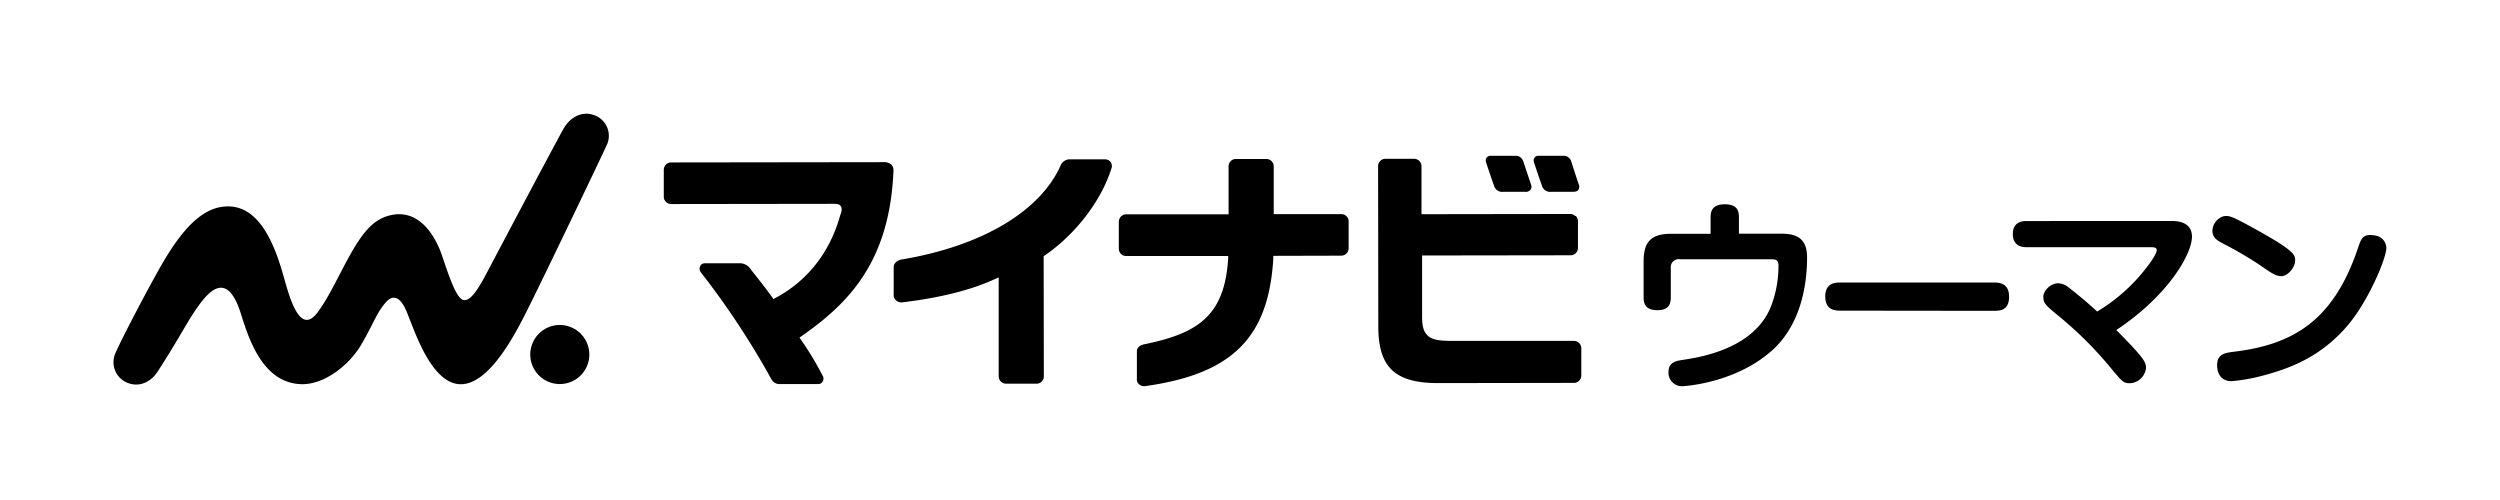
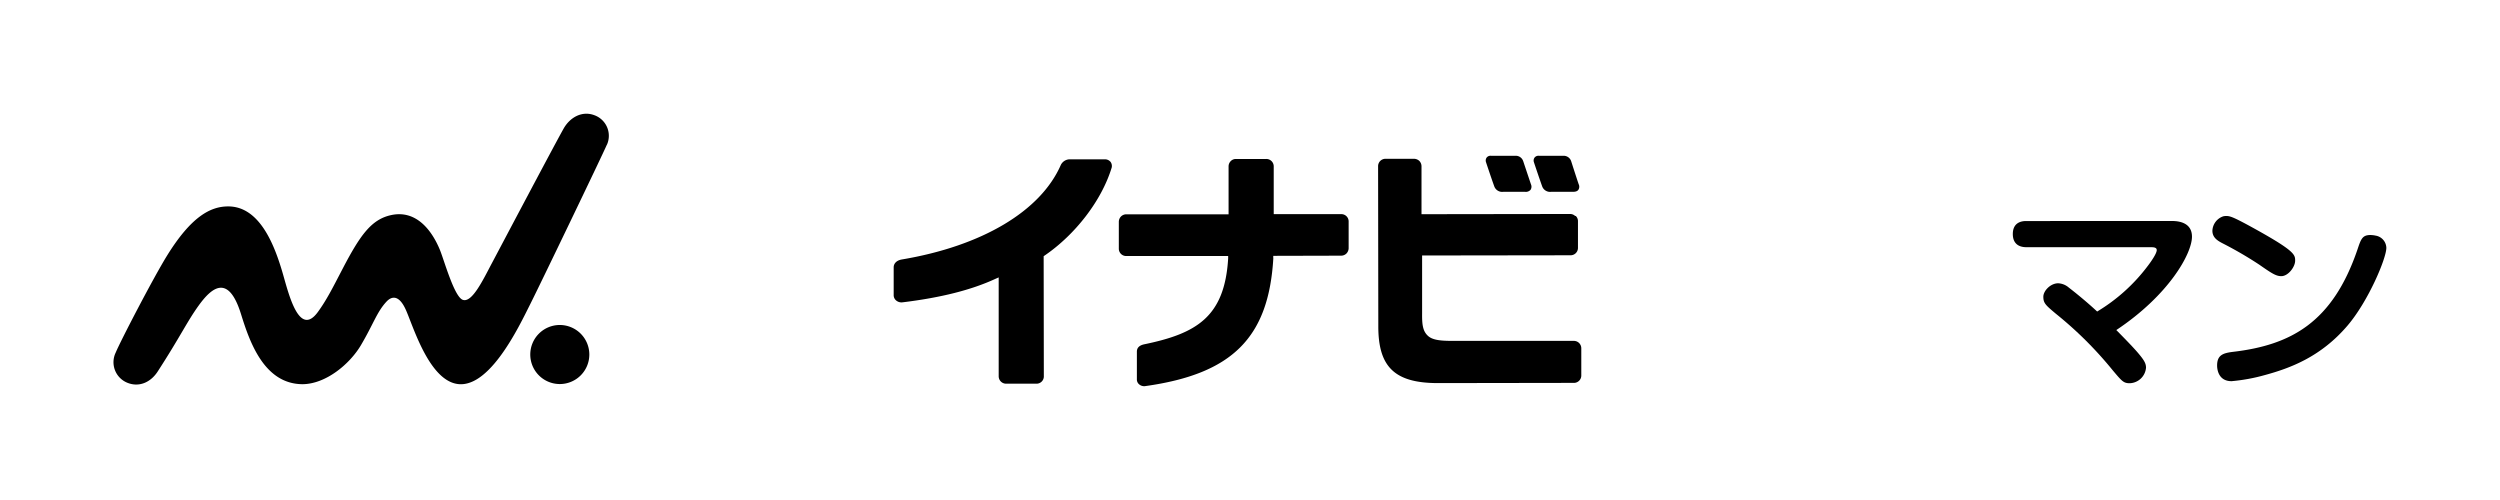
<svg xmlns="http://www.w3.org/2000/svg" viewBox="0 0 706.1 141.12">
  <defs>
    <style>.cls-1{fill:none;}</style>
  </defs>
  <title>アセット 1</title>
  <g id="レイヤー_2" data-name="レイヤー 2">
    <g id="LOGODATA">
      <rect class="cls-1" x="282.49" y="-282.49" width="141.12" height="706.1" transform="translate(423.61 -282.49) rotate(90)" />
      <path d="M445.89,52.06c-.65-1.92-1.64-5-2-6.13l-.11-.34A2.23,2.23,0,0,0,441.53,44h-6.89a1.36,1.36,0,0,0-1.23.53,1.41,1.41,0,0,0-.17,1.28c.17.53,1.57,4.7,2.33,6.82a2.38,2.38,0,0,0,2.53,1.55h6.14c1,0,1.36-.3,1.56-.58a1.6,1.6,0,0,0,.09-1.55" />
      <path d="M430.21,45.53A2.19,2.19,0,0,0,428,44h-6.89a1.36,1.36,0,0,0-1.23.52,1.44,1.44,0,0,0-.17,1.29c.18.56,1.57,4.73,2.33,6.82a2.38,2.38,0,0,0,2.53,1.55h6.18a1.78,1.78,0,0,0,1.54-.57,1.61,1.61,0,0,0,.11-1.56c-.76-2.27-2.06-6.14-2.19-6.55" />
      <path d="M166.45,100.12a8.34,8.34,0,1,1-8.36-8.33,8.35,8.35,0,0,1,8.36,8.33" />
      <path d="M171.43,40.86a6.18,6.18,0,0,0-3.64-8.35c-3.45-1.26-6.83.66-8.61,3.82-2.87,5.11-17.76,33.31-20.25,38s-5.64,11.36-8.26,10.34c-2.4-.93-5.23-11.18-6.43-14.11-2.14-5.2-6.5-11.38-13.76-9.81-5.55,1.2-8.71,5.56-13.73,15.2-2.76,5.29-4.49,8.78-7,12.21-5.15,7-8.06-4.53-9.76-10.5-2.29-8-6.46-19.38-15.56-19.36-5.08,0-10.5,3-17.25,13.9C43.25,78.56,34,96.39,32.69,99.56a6.25,6.25,0,0,0,3.17,8.5c3.38,1.44,6.7-.06,8.69-3.15,6.47-10,8.24-14,11.55-18.6,3.55-4.91,8.36-9.31,12,2.5,2.32,7.43,6.38,19.62,17.29,19.7,6.56,0,13.36-5.63,16.54-11,3.6-6.11,4.5-9.38,7.24-12.33,1.4-1.5,3.48-2.05,5.45,2.32,1.91,4.22,5.84,17.56,12.84,20.47,9.89,4.11,19.19-15.89,22.4-22.27,2.59-5.14,20.39-42.11,21.53-44.81" />
-       <path d="M251.8,46.54a3,3,0,0,0-2.17-.74h.05l-60.12.08a2.07,2.07,0,0,0-1.57.7,2.24,2.24,0,0,0-.51,1.44v7.61a2.09,2.09,0,0,0,2.09,2h.34l43.81-.06h1.78c1.28,0,1.64.23,1.93.62.67.87,0,2.25-.11,2.58-2.9,10.47-9.24,18.57-18.35,23.41l-.51.28-.34-.47c-2.24-3.07-3.92-5.19-5.87-7.64L212,76a3.74,3.74,0,0,0-2.7-1.64H199.12a1.41,1.41,0,0,0-1.4.89,1.69,1.69,0,0,0,.16,1.58,229.54,229.54,0,0,1,20,30.29,2.5,2.5,0,0,0,2.27,1.35h11a1.35,1.35,0,0,0,1.24-.8,1.5,1.5,0,0,0,0-1.48,88.93,88.93,0,0,0-6.21-10.3l-.37-.54.54-.38c12.86-9,24.89-20.56,26-46.63a2.41,2.41,0,0,0-.56-1.83" />
      <path d="M313.61,45.67A2,2,0,0,0,312,45L302,45a2.87,2.87,0,0,0-2.38,1.58c-5.7,13.06-22.26,22.92-45,26.72-1.47.29-2.18,1.16-2.21,2.15l0,7.87a1.93,1.93,0,0,0,.66,1.51,2.33,2.33,0,0,0,1.84.56c11-1.34,19.47-3.52,26.16-6.6l1-.44,0,27.93a2.09,2.09,0,0,0,2.16,2.09h8.59a2.06,2.06,0,0,0,2-1.94l-.05-34.07.29-.2c8.6-5.87,16.08-15.47,18.93-24.84a2,2,0,0,0-.37-1.66" />
      <path d="M359.62,72.89l0-.63,19.21-.05a2.13,2.13,0,0,0,1.48-.63,2.25,2.25,0,0,0,.6-1.41l0-7.58a2.06,2.06,0,0,0-2.09-2.11H359.75V47a2.09,2.09,0,0,0-2.18-2.1h-.3l-8.19,0a2,2,0,0,0-1.51.65A2.09,2.09,0,0,0,347,47l0,13.53-28.83,0a2.12,2.12,0,0,0-1.58.64A2.18,2.18,0,0,0,316,62.7v7.61a2.07,2.07,0,0,0,2.14,2h.27l28.47,0,0,.71c-1,16.49-8.92,21.19-23.78,24.24-1.29.3-2,.94-2,2.07v7.83a1.77,1.77,0,0,0,.66,1.41,2.18,2.18,0,0,0,1.57.5c24.89-3.44,35-13.86,36.31-36.15" />
      <path d="M444.88,61a2,2,0,0,0-1.35-.56h-.36l-41.68.06,0-13.5a2.17,2.17,0,0,0-.59-1.52,2.2,2.2,0,0,0-1.61-.63h-8a2.08,2.08,0,0,0-2.06,2.1l.06,45.25c0,11.26,4.45,16,16.81,16h1l37.58-.06a2.09,2.09,0,0,0,1.94-2V98.39a2.09,2.09,0,0,0-2.08-2.11h0l-34.33,0h0c-3.12,0-5.42-.2-6.75-1.29-1.67-1.4-1.83-3.42-1.8-6.57l0-16.26,41.92-.06a2.08,2.08,0,0,0,2.1-2.12V62.48a2,2,0,0,0-.64-1.5" />
-       <path d="M503.11,66c4.6,0,7.28,1.51,7.28,6.75,0,6.52-1.28,18.63-10,26.32-10.42,9.26-24.92,10-25,10a3.8,3.8,0,0,1-4.14-4c0-2.86,2.27-3.15,4.14-3.44,4.83-.75,20.26-3.09,24.92-15.37a31.91,31.91,0,0,0,2-11.18c0-1.69-.64-1.86-2.32-1.86H474.46a2.24,2.24,0,0,0-2.56,2.5V84c0,1.63-.4,3.61-3.78,3.61-2.56,0-3.9-1-3.9-3.61V73.83c0-5.42,2-7.8,7.8-7.8h11.12V61.31c0-1.45.35-3.61,4-3.61,3,0,4,1.28,4,3.61V66Z" />
-       <path d="M519.83,87.74c-1.28,0-4.31,0-4.31-3.95,0-3.79,2.62-4,4.31-4h43.31c1.23,0,4.31,0,4.31,4s-2.73,4-4.31,4Z" />
      <path d="M613.51,62.42c2.51,0,5.59.81,5.59,4.42,0,4.84-6.58,16.54-21.37,26.38,3.67,3.72,5.13,5.29,6.18,6.52,1.69,2,2.21,2.91,2.21,4.13a4.78,4.78,0,0,1-4.6,4.37c-1.75,0-2.21-.58-4.77-3.61a107.1,107.1,0,0,0-16.07-16c-2.92-2.45-3.56-3-3.56-4.83,0-1.63,2-3.79,4.2-3.79a4.94,4.94,0,0,1,3,1.22c1,.76,4.77,3.73,8,6.76A50.13,50.13,0,0,0,606.7,75c.76-1,2.45-3.37,2.45-4.36,0-.82-1-.82-1.81-.82h-35c-2.33,0-3.84-1.16-3.84-3.72,0-3.67,3.08-3.67,3.84-3.67Z" />
      <path d="M628.77,61c1.11,0,2.16.41,6.47,2.74,13,7.1,13,8.15,13,9.89S646.3,78,644.32,78c-1.51,0-2.8-.87-6.23-3.26a108.12,108.12,0,0,0-10.31-6c-1.34-.7-2.91-1.58-2.91-3.56A4.47,4.47,0,0,1,628,61.08,4.37,4.37,0,0,1,628.77,61ZM674,70c0,3-5.12,15.13-11,22-7.57,8.85-16.25,12-23.23,13.91a51.11,51.11,0,0,1-9.49,1.75c-3.67,0-4.08-3.26-4.08-4.43,0-2.91,1.63-3.49,4.37-3.84,16.47-1.92,28.24-8.27,35.28-28.94,1-3,1.4-4.07,3.67-4.07a7.36,7.36,0,0,1,1.45.17A3.6,3.6,0,0,1,674,70Z" />
    </g>
  </g>
</svg>